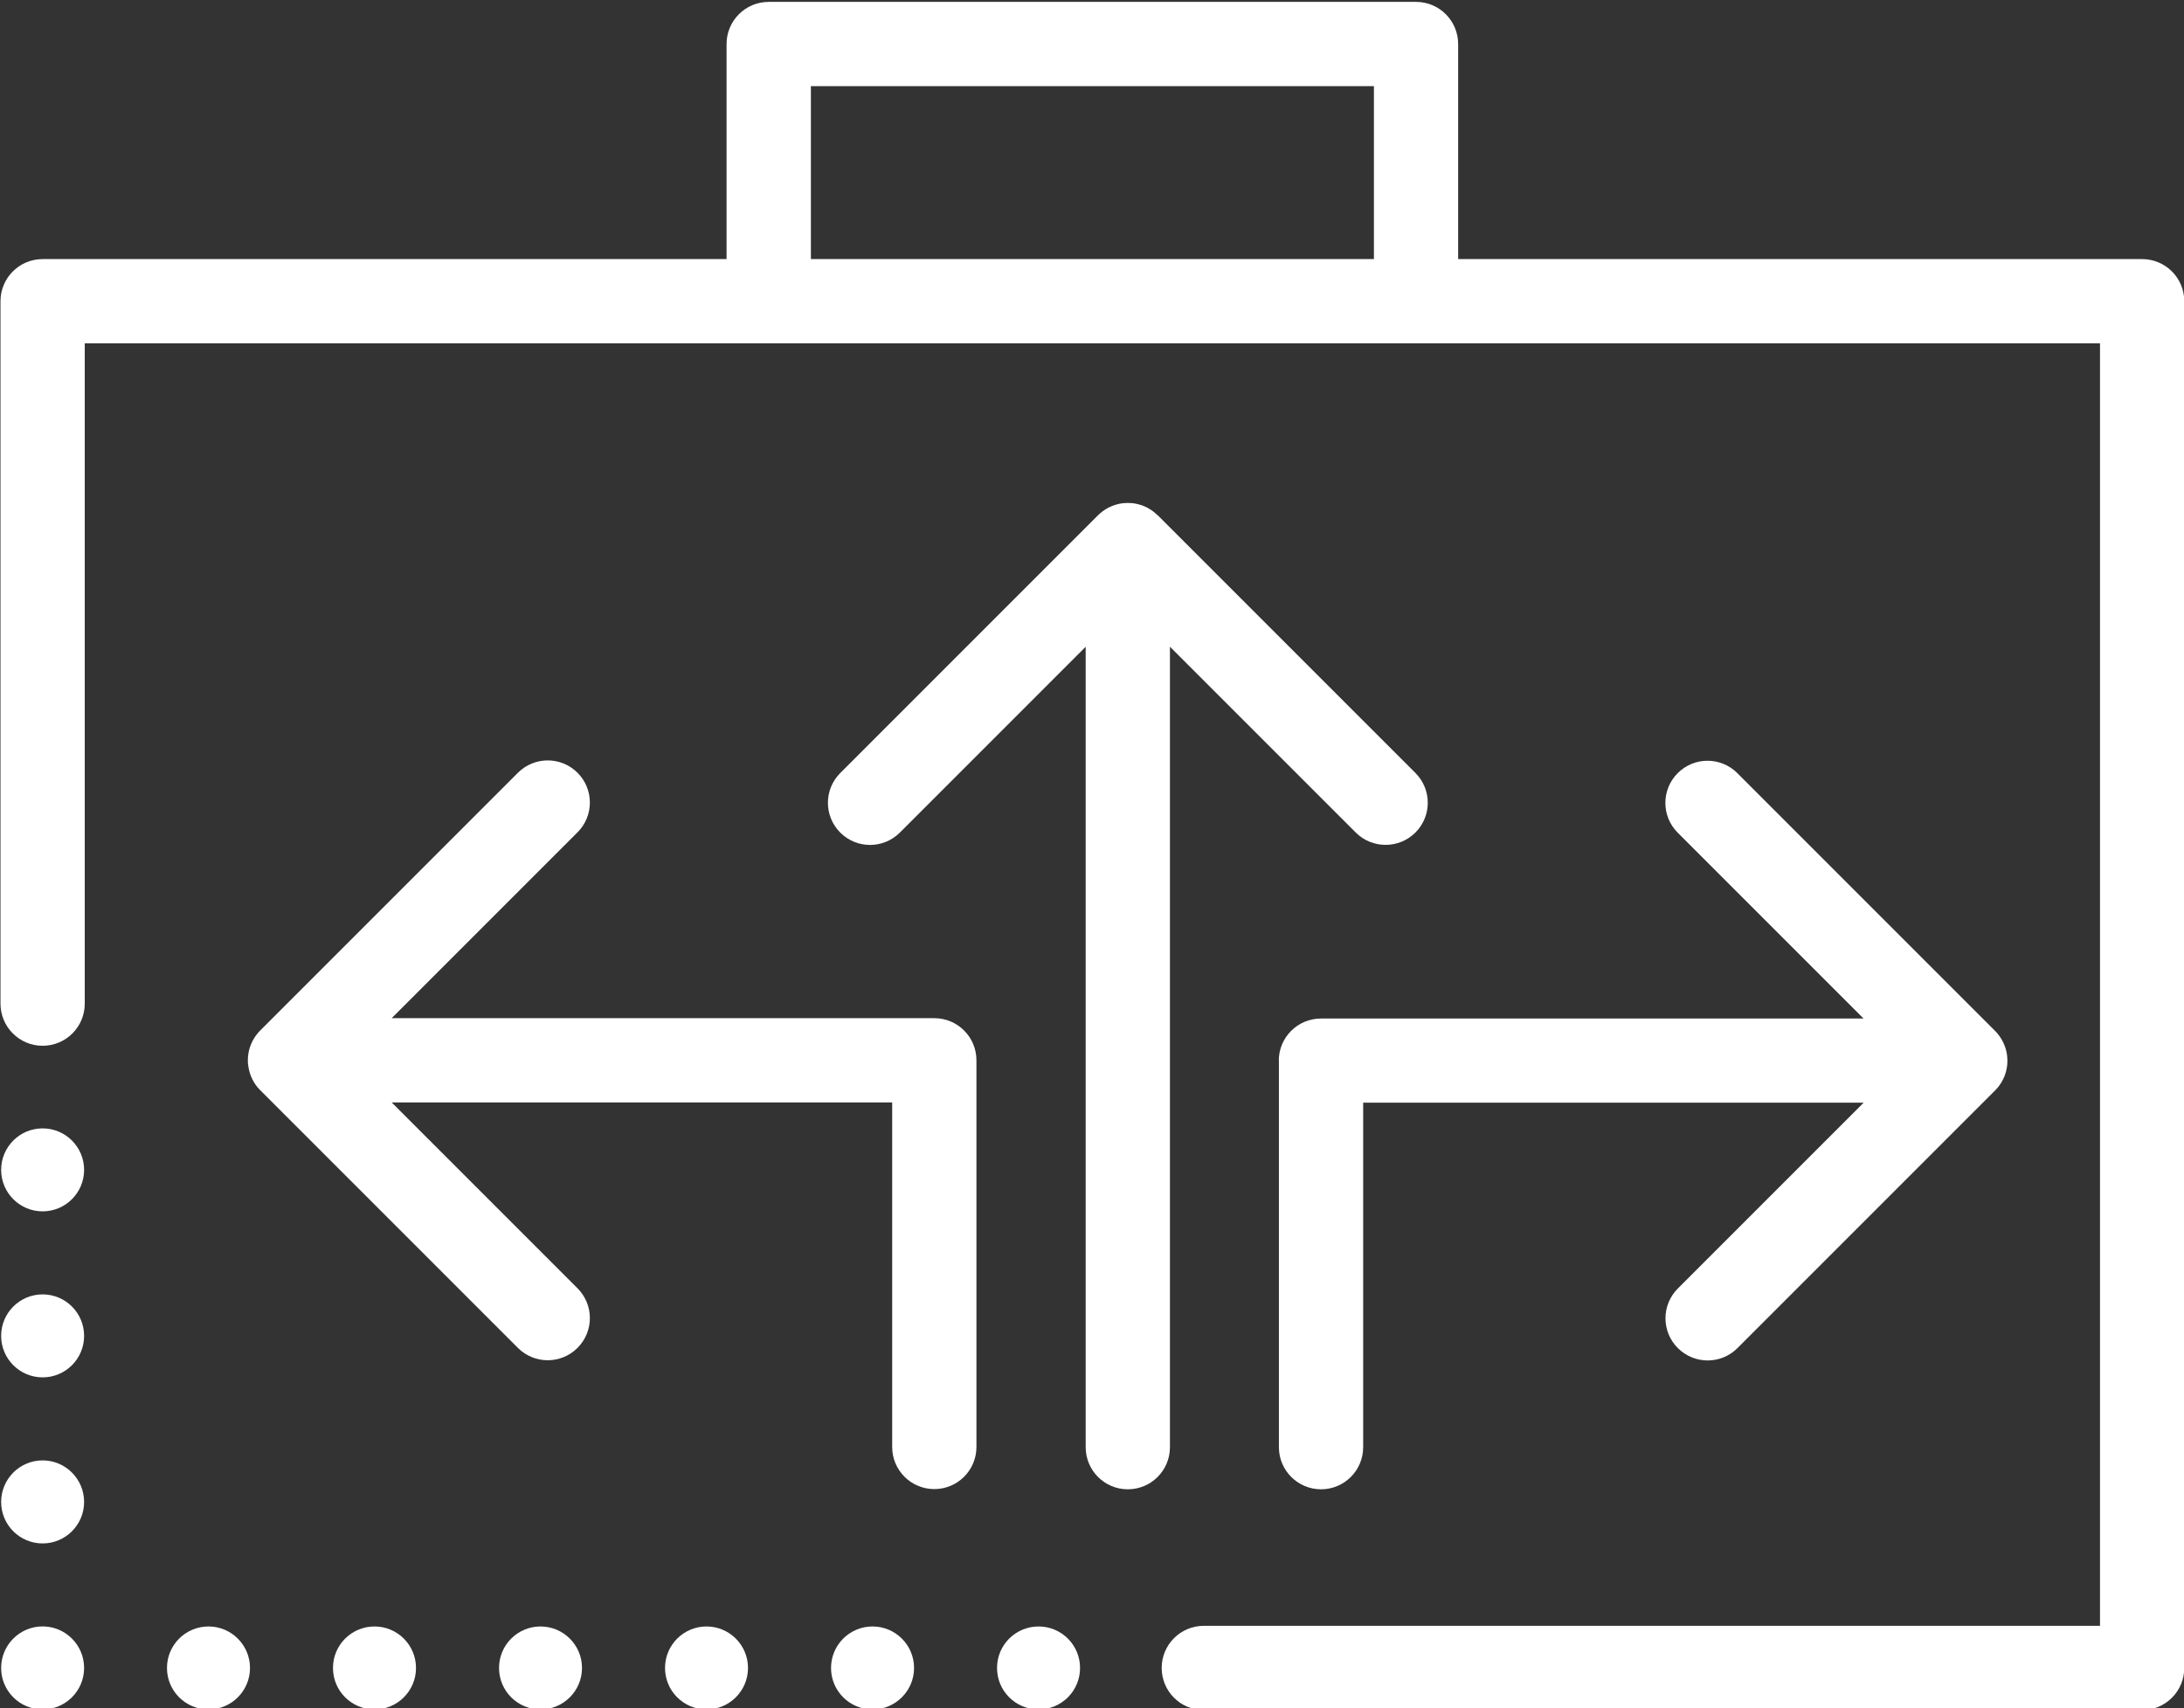
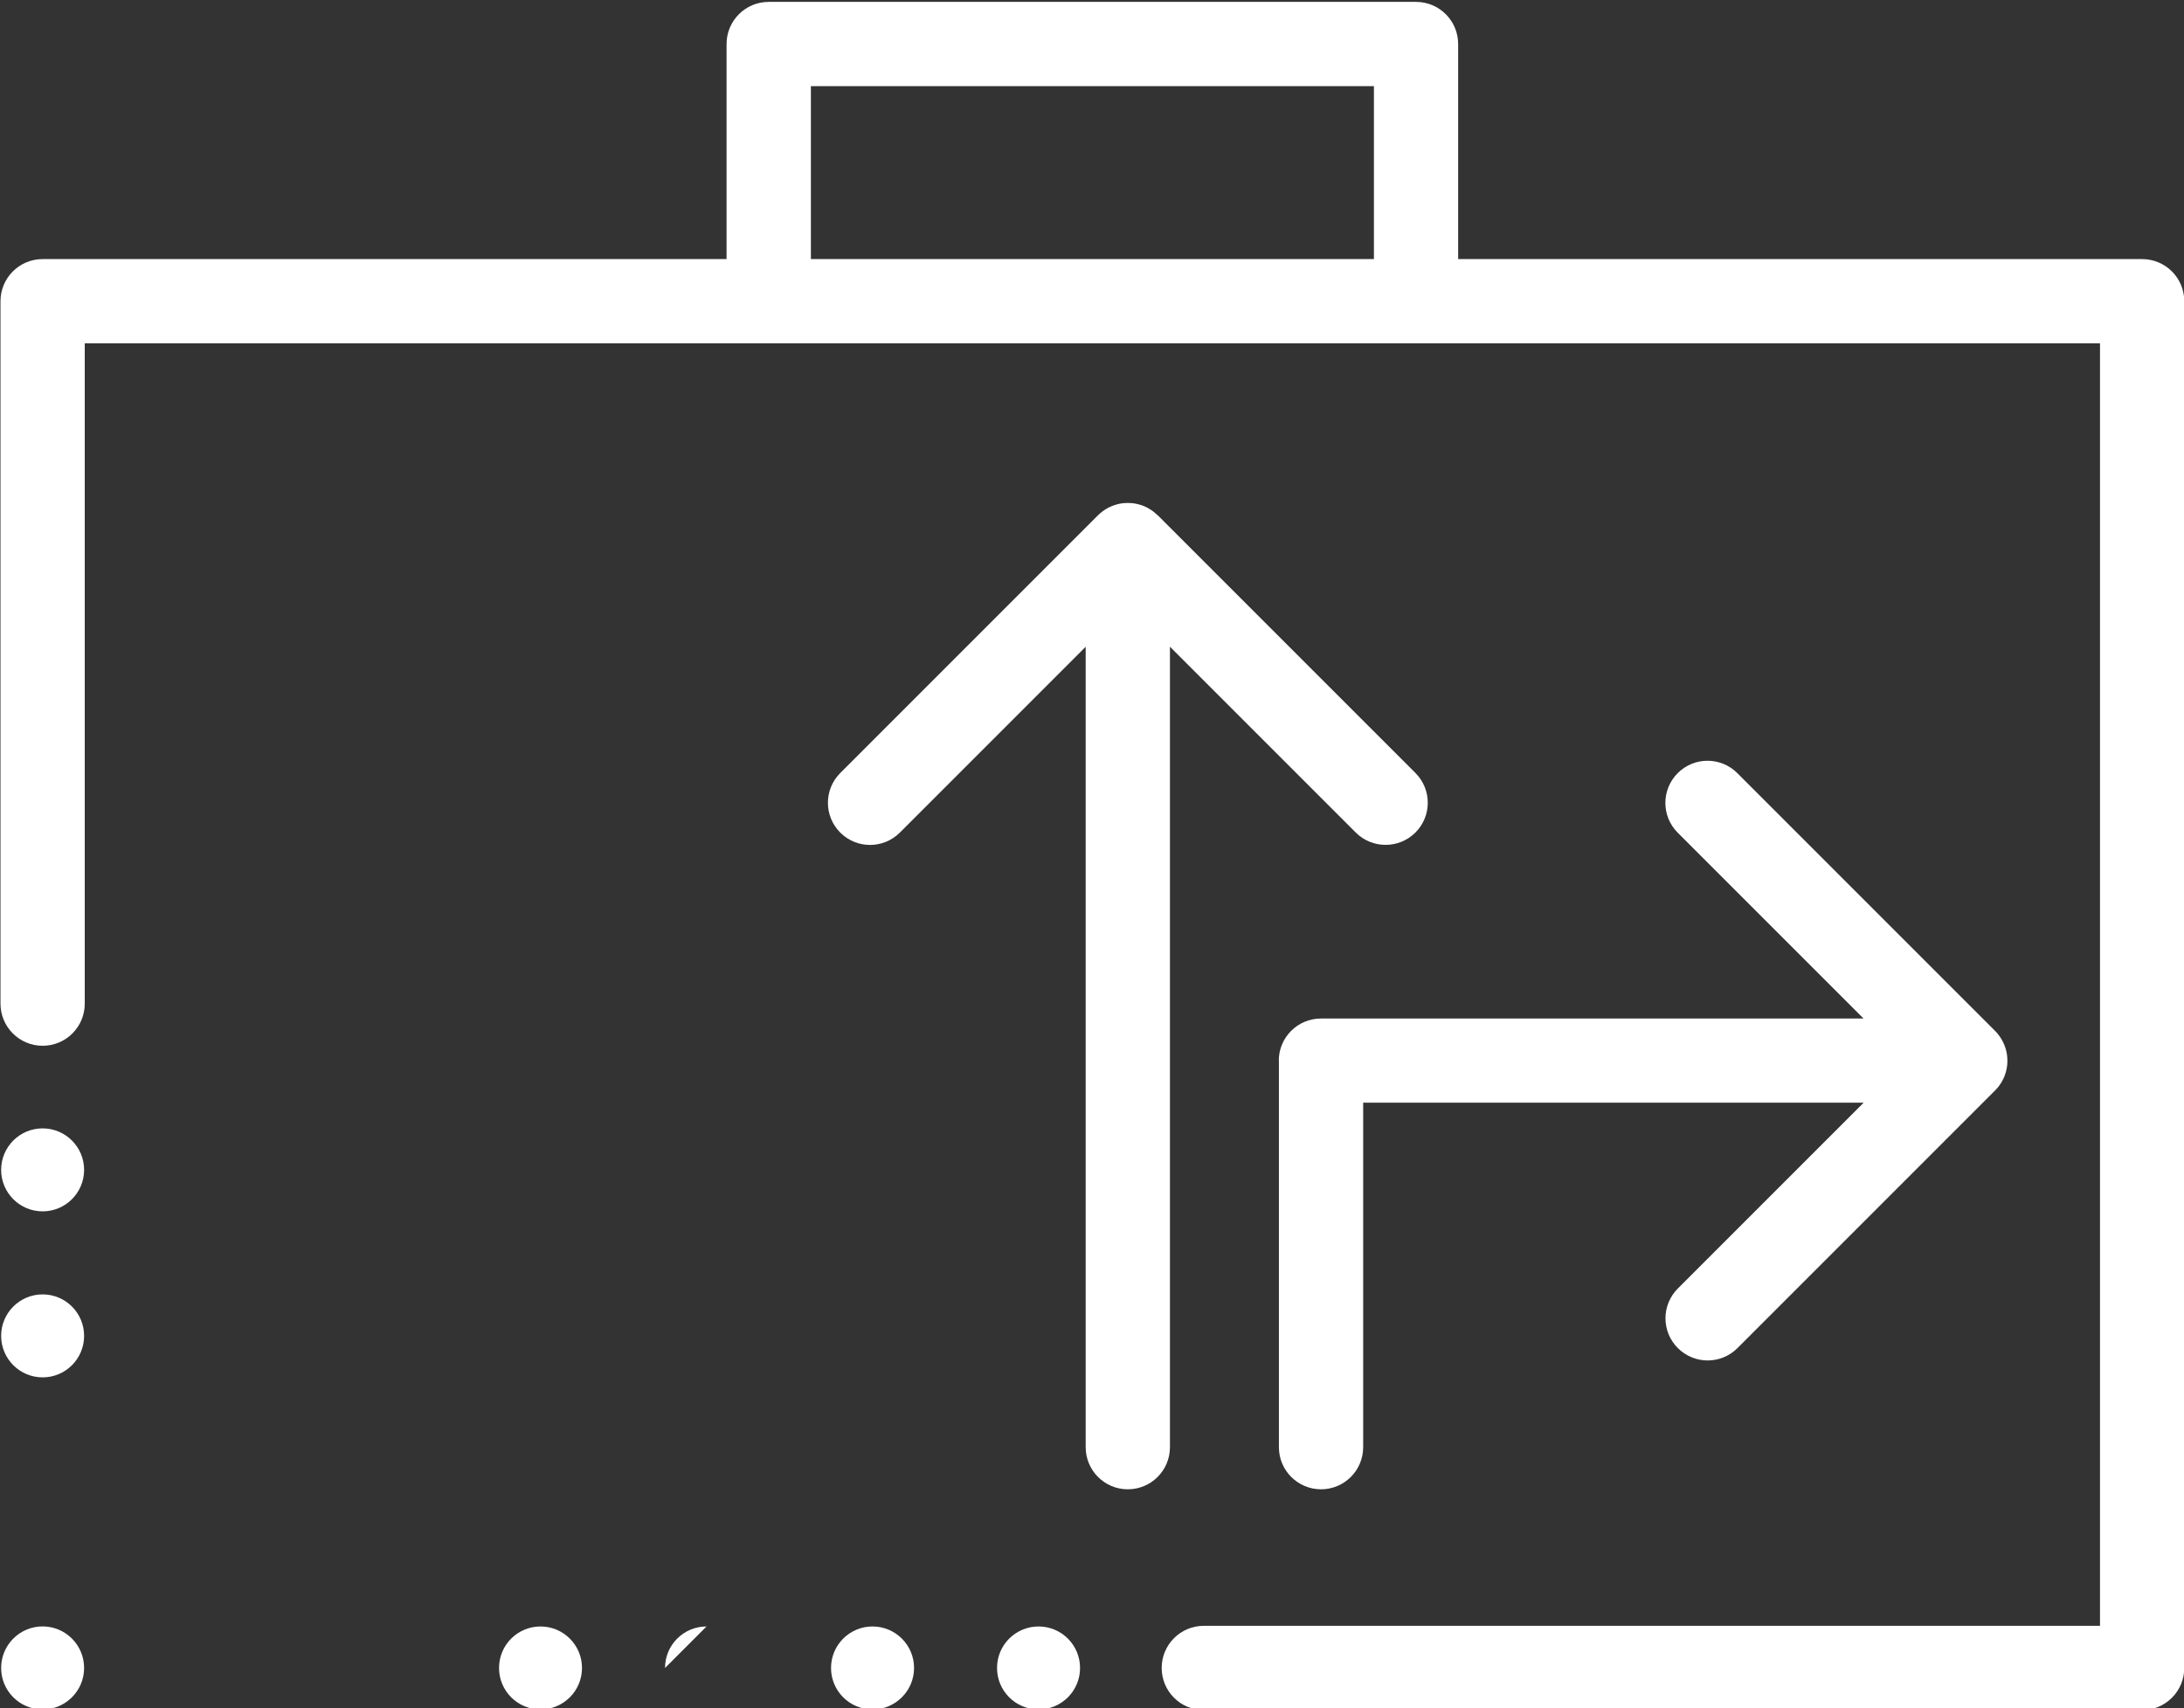
<svg xmlns="http://www.w3.org/2000/svg" id="Layer_1" data-name="Layer 1" viewBox="0 0 404.3 316.2">
  <rect x="0" y="0" width="404.3" height="316.2" fill="#333333" stroke="none" />
-   <path d="M7.89,270.33c-4.24,0-7.68,3.44-7.68,7.69s3.44,7.68,7.68,7.68,7.68-3.44,7.68-7.68-3.44-7.69-7.68-7.69Z" fill="#fff" />
  <path d="M7.89,208.87c-4.24,0-7.68,3.44-7.68,7.68s3.44,7.68,7.68,7.68,7.68-3.44,7.68-7.68-3.44-7.68-7.68-7.68Z" fill="#fff" />
  <path d="M7.89,239.6c-4.24,0-7.68,3.44-7.68,7.68s3.44,7.68,7.68,7.68,7.68-3.43,7.68-7.68-3.44-7.68-7.68-7.68Z" fill="#fff" />
  <path d="M7.89,301.06c-4.24,0-7.68,3.44-7.68,7.69s3.44,7.68,7.68,7.68,7.68-3.44,7.68-7.68-3.44-7.69-7.68-7.69Z" fill="#fff" />
  <path d="M396.55,47.96h-126.62V8.15c0-4.31-3.49-7.8-7.8-7.8h-119.83c-4.31,0-7.8,3.49-7.8,7.8v39.81H7.89c-4.31,0-7.8,3.49-7.8,7.8v130.02c0,4.31,3.49,7.8,7.8,7.8s7.8-3.49,7.8-7.8V63.56h373.06v237.39h-165.9c-4.31,0-7.8,3.49-7.8,7.8s3.49,7.8,7.8,7.8h173.7c4.31,0,7.8-3.49,7.8-7.8V55.76c0-4.31-3.49-7.8-7.8-7.8ZM150.11,15.95h104.23v32.01h-104.23V15.95Z" fill="#fff" />
-   <path d="M38.6,301.07c-4.25,0-7.69,3.43-7.69,7.68s3.44,7.68,7.69,7.68,7.68-3.44,7.68-7.68-3.44-7.68-7.68-7.68Z" fill="#fff" />
  <path d="M161.52,301.07c-4.24,0-7.68,3.43-7.68,7.68s3.44,7.68,7.68,7.68,7.69-3.44,7.69-7.68-3.44-7.68-7.69-7.68Z" fill="#fff" />
-   <path d="M130.79,301.07c-4.24,0-7.68,3.43-7.68,7.68s3.44,7.68,7.68,7.68,7.68-3.44,7.68-7.68-3.44-7.68-7.68-7.68Z" fill="#fff" />
+   <path d="M130.79,301.07c-4.24,0-7.68,3.43-7.68,7.68Z" fill="#fff" />
  <path d="M192.26,301.07c-4.25,0-7.69,3.43-7.69,7.68s3.44,7.68,7.69,7.68,7.68-3.44,7.68-7.68-3.44-7.68-7.68-7.68Z" fill="#fff" />
-   <path d="M69.33,301.07c-4.25,0-7.69,3.43-7.69,7.68s3.44,7.68,7.69,7.68,7.68-3.44,7.68-7.68-3.44-7.68-7.68-7.68Z" fill="#fff" />
  <path d="M100.06,301.07c-4.24,0-7.68,3.43-7.68,7.68s3.44,7.68,7.68,7.68,7.68-3.44,7.68-7.68-3.44-7.68-7.68-7.68Z" fill="#fff" />
  <path d="M214.28,95.37c-.16-.16-.32-.3-.49-.44-.03-.02-.05-.05-.07-.07-.27-.22-.55-.42-.85-.6-.06-.04-.12-.07-.18-.11-.3-.18-.61-.34-.93-.47,0,0,0,0-.01,0,0,0,0,0,0,0-.33-.14-.66-.24-1-.33-.07-.02-.15-.04-.22-.05-.33-.08-.66-.14-1-.17-.02,0-.04,0-.06,0-.32-.03-.64-.03-.95-.02-.09,0-.18,0-.27.01-.33.02-.66.06-.98.12-.02,0-.05.01-.07.02-.31.06-.61.15-.91.25-.07.03-.15.05-.22.08-.32.12-.63.25-.94.41,0,0-.02.01-.03.02-.29.15-.57.33-.84.53-.07.05-.14.1-.21.15-.27.21-.54.43-.79.68l-47.71,47.71c-3.05,3.05-3.05,7.98,0,11.03,3.05,3.05,7.98,3.04,11.03,0l34.4-34.4v148.16c0,4.31,3.49,7.8,7.8,7.8s7.8-3.49,7.8-7.8V119.71l34.4,34.4c1.52,1.52,3.52,2.28,5.52,2.28s3.99-.76,5.52-2.28c3.05-3.05,3.05-7.98,0-11.03l-47.71-47.71Z" fill="#fff" />
  <path d="M236.75,196.31v71.57c0,4.31,3.49,7.8,7.8,7.8s7.8-3.49,7.8-7.8v-63.77h92.65l-34.4,34.4c-3.05,3.05-3.05,7.98,0,11.03,1.52,1.52,3.52,2.29,5.52,2.29s3.99-.76,5.52-2.29l47.71-47.71c.16-.16.3-.32.45-.49.02-.02.04-.05.06-.07.22-.27.42-.56.6-.85.04-.06.07-.11.1-.17.18-.31.34-.62.47-.94,0,0,0,0,0,0,0,0,0,0,0,0,.14-.33.24-.67.33-1.01.02-.07.03-.14.05-.2.08-.34.14-.68.17-1.02,0,0,0,0,0,0,.03-.34.03-.67.02-1.01,0-.08,0-.16-.01-.24-.02-.34-.06-.67-.13-1.01,0,0,0-.01,0-.02-.07-.33-.16-.65-.27-.98-.02-.06-.04-.13-.07-.19-.24-.64-.56-1.25-.97-1.82-.05-.07-.09-.13-.14-.19-.21-.28-.43-.55-.69-.8l-47.71-47.71c-3.05-3.05-7.98-3.05-11.03,0-3.05,3.05-3.05,7.98,0,11.03l34.4,34.4h-100.45c-4.31,0-7.8,3.49-7.8,7.8Z" fill="#fff" />
-   <path d="M45.93,197.04s0,0,0,0c.03.34.1.68.17,1.02.02.07.03.14.05.2.09.34.2.68.33,1.01,0,0,0,0,0,0,0,0,0,0,0,0,.13.32.3.63.47.94.03.06.07.12.1.17.18.29.38.58.6.85.02.02.04.05.06.07.14.17.29.33.45.49l47.71,47.71c1.52,1.52,3.52,2.29,5.52,2.29s3.99-.76,5.52-2.29c3.05-3.05,3.05-7.98,0-11.03l-34.4-34.4h92.65v63.77c0,4.31,3.49,7.8,7.8,7.8s7.8-3.49,7.8-7.8v-71.57c0-4.31-3.49-7.8-7.8-7.8h-100.45l34.4-34.4c3.05-3.05,3.05-7.98,0-11.03-3.05-3.05-7.98-3.04-11.03,0l-47.71,47.71c-.25.25-.48.52-.69.8-.05.06-.1.13-.14.19-.41.57-.73,1.19-.97,1.83-.02.06-.04.13-.07.19-.11.32-.2.65-.27.98,0,0,0,.01,0,.02-.07.33-.1.67-.13,1.01,0,.08,0,.16-.01.24-.01.34,0,.67.02,1.01Z" fill="#fff" />
</svg>